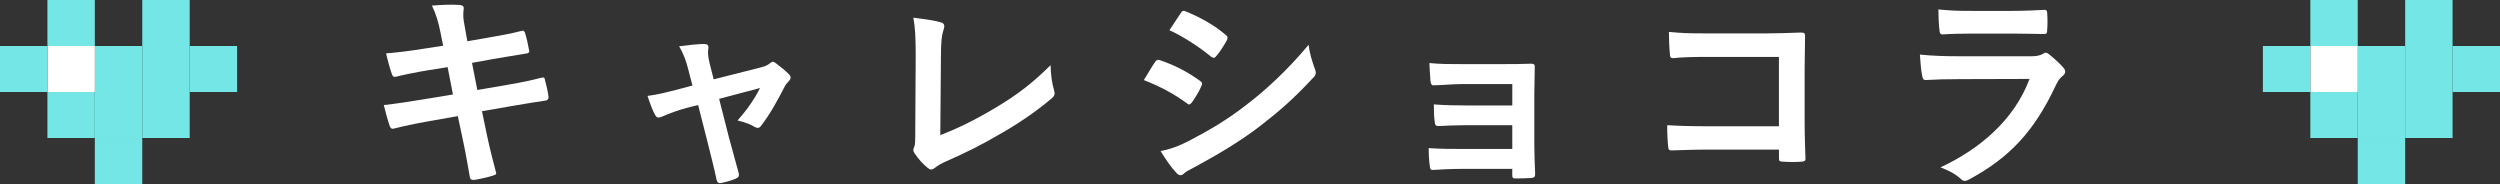
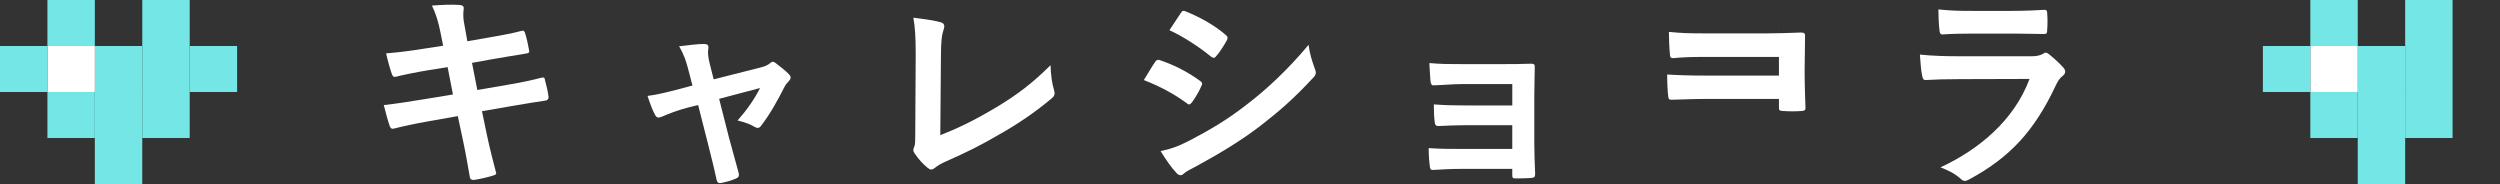
<svg xmlns="http://www.w3.org/2000/svg" id="b" data-name="レイヤー 2" viewBox="0 0 106.131 7.812">
  <rect x="0" y="0" width="106.131" height="7.812" fill="#333333" stroke="none" />
  <g id="c" data-name="parts">
    <g>
      <g>
        <path d="M18.696,1.362c-.091-.45-.189-.773-.36-1.125.387-.027.783-.054,1.17-.027.117.01.181.045.181.136,0,.099-.055.261.018.647l.135.757.738-.126c.514-.09,1.144-.198,1.611-.324.046,0,.081.036.1.099.072.234.126.469.18.774,0,.063-.045.09-.135.1-.414.071-1.054.171-1.504.252l-.792.144.226,1.152,1.305-.225c.64-.108,1.081-.207,1.414-.298.117-.026.144.01.152.1.063.225.117.45.153.72,0,.081-.045.145-.135.153-.271.036-.811.126-1.449.234l-1.243.216.208.999c.126.604.278,1.18.396,1.63.009.045-.036.072-.117.099-.188.063-.576.153-.819.189-.116.009-.171-.036-.18-.108-.063-.333-.162-.963-.288-1.539l-.225-1.062-1.225.216c-.612.108-1.116.217-1.459.307-.099.036-.171.009-.207-.1-.09-.261-.18-.603-.252-.891.55-.063,1.026-.136,1.675-.243l1.261-.207-.226-1.161-.847.135c-.495.081-1.098.207-1.341.27-.09.027-.135,0-.171-.09-.081-.207-.198-.648-.252-.9.485-.036.98-.099,1.603-.198l.818-.126-.116-.576Z" fill="#fff" stroke-width="0" />
        <path d="M29.108,4.594c-.279.072-.684.216-.99.351-.072.027-.117.046-.162.046-.062,0-.107-.036-.153-.127-.09-.161-.188-.414-.314-.792.441-.054.882-.171,1.368-.297l.54-.144-.198-.757c-.071-.261-.152-.54-.369-.909.369-.045.819-.099,1.054-.099.145,0,.207.054.189.18-.027.145-.027.324.054.648l.171.675,1.954-.495c.207-.054.323-.09.449-.198.036-.036.072-.054.108-.054.045,0,.1.036.153.081.144.108.396.306.531.45.045.045.071.09.071.135,0,.063-.035.117-.099.181-.09.09-.108.126-.144.188-.315.612-.604,1.152-1.018,1.692-.045.055-.081.081-.135.081-.036,0-.072-.009-.136-.045-.152-.09-.342-.18-.72-.27.369-.414.711-.892.954-1.378l-1.737.459.414,1.63c.153.567.279,1.008.414,1.513.036.135-.009.197-.117.243-.18.081-.387.135-.594.18-.117.027-.189.018-.226-.135-.107-.505-.234-1-.36-1.504l-.423-1.665-.531.135Z" fill="#fff" stroke-width="0" />
        <path d="M39.917,5.738c.693-.271,1.368-.585,2.296-1.135,1.035-.612,1.656-1.116,2.386-1.836.009.414.062.773.144,1.044.054.171.027.261-.09.36-.738.621-1.485,1.116-2.251,1.548-.684.405-1.386.757-2.205,1.116-.226.1-.388.189-.505.288-.054.045-.107.072-.161.072-.055,0-.1-.027-.153-.072-.207-.171-.388-.369-.55-.611-.035-.046-.054-.091-.054-.145,0-.045.019-.099.045-.153.036-.09.036-.261.036-.513l.019-3.385c0-.738-.027-1.18-.1-1.566.504.062.964.135,1.171.197.09.027.144.081.144.172,0,.045-.018.107-.045.188-.063.18-.099.478-.099,1.116l-.027,3.313Z" fill="#fff" stroke-width="0" />
        <path d="M49.034,2.632c.045-.062.09-.107.171-.09.676.226,1.216.514,1.729.883.063.045.1.08.1.135,0,.026-.019.062-.036.099-.1.243-.252.478-.396.685-.045.054-.081.09-.117.09s-.062-.018-.107-.054c-.576-.424-1.162-.721-1.819-.981.226-.36.369-.621.478-.766ZM50.492,5.971c.855-.45,1.594-.873,2.467-1.557.721-.55,1.684-1.414,2.593-2.512.055.396.126.621.262,1.008.026.063.045.117.045.171,0,.072-.027.135-.1.207-.837.9-1.404,1.396-2.286,2.08-.783.594-1.621,1.107-2.692,1.692-.216.117-.432.216-.521.306-.055.055-.1.072-.145.072-.062,0-.126-.036-.18-.108-.189-.188-.433-.54-.666-.918.378-.072.693-.171,1.224-.441ZM50.122.561c.063-.108.117-.126.226-.072.576.234,1.197.567,1.692.999.054.036.072.081.072.117s-.009.072-.036.117c-.126.226-.306.514-.459.676-.027.045-.063.054-.09.054-.045,0-.091-.027-.136-.063-.468-.387-1.17-.846-1.746-1.107.153-.233.324-.485.477-.72Z" fill="#fff" stroke-width="0" />
        <path d="M64.201,3.568h-2.08c-.423,0-.855.045-1.261.054-.081.01-.126-.062-.135-.207-.018-.225-.026-.396-.045-.738.514.045.792.045,1.44.045h1.566c.441,0,.937,0,1.333-.018.107,0,.144.054.135.145,0,.404-.019.783-.019,1.179v2.08c0,.405.019.819.036,1.278,0,.135-.045.162-.198.171-.144.009-.432.018-.611.018-.145,0-.162-.026-.162-.135v-.271h-2.134c-.424,0-.828.019-1.242.046-.091,0-.117-.046-.126-.181-.027-.18-.046-.441-.046-.747.486.036.928.036,1.45.036h2.098v-1.009h-1.909c-.405,0-.846.019-1.233.036-.107,0-.144-.054-.152-.197-.027-.181-.036-.415-.036-.721.485.036.819.045,1.404.045h1.927v-.909Z" fill="#fff" stroke-width="0" />
-         <path d="M75.522,2.416h-3.142c-.612,0-1.035.018-1.351.054-.099,0-.135-.045-.135-.152-.027-.243-.045-.667-.045-.964.54.054.855.063,1.503.063h2.674c.469,0,.945-.019,1.423-.036.144,0,.188.036.18.153,0,.477-.018.945-.018,1.422v2.151c0,.657.026,1.378.036,1.63,0,.09-.036.117-.162.126-.252.019-.54.019-.793,0-.144-.009-.171-.018-.171-.153v-.359h-3.097c-.567,0-1.044.026-1.477.035-.081,0-.117-.035-.126-.135-.027-.234-.045-.558-.045-.937.423.027.945.046,1.656.046h3.088v-2.944Z" fill="#fff" stroke-width="0" />
+         <path d="M75.522,2.416h-3.142c-.612,0-1.035.018-1.351.054-.099,0-.135-.045-.135-.152-.027-.243-.045-.667-.045-.964.54.054.855.063,1.503.063h2.674c.469,0,.945-.019,1.423-.036.144,0,.188.036.18.153,0,.477-.018.945-.018,1.422c0,.657.026,1.378.036,1.63,0,.09-.036.117-.162.126-.252.019-.54.019-.793,0-.144-.009-.171-.018-.171-.153v-.359h-3.097c-.567,0-1.044.026-1.477.035-.081,0-.117-.035-.126-.135-.027-.234-.045-.558-.045-.937.423.027.945.046,1.656.046h3.088v-2.944Z" fill="#fff" stroke-width="0" />
        <path d="M83.09,3.361c-.45,0-.9.009-1.351.036-.081,0-.117-.054-.135-.171-.055-.226-.072-.559-.1-.909.514.054,1.062.071,1.657.071h3.088c.152,0,.333-.018.477-.099.045-.036.081-.054.117-.054.045,0,.09.026.135.062.217.171.459.396.604.559.062.062.09.126.09.188,0,.055-.027.117-.099.171-.145.117-.207.217-.307.424-.9,1.917-1.936,3.043-3.673,3.979-.072.036-.126.063-.18.063-.063,0-.126-.036-.198-.108-.243-.216-.531-.351-.838-.468,1.666-.774,3.134-2.017,3.781-3.754l-3.069.009ZM83.693,1.426c-.404,0-.854.009-1.233.036-.09,0-.116-.055-.126-.198-.026-.189-.045-.585-.045-.864.55.054.819.063,1.477.063h1.621c.585,0,1.062-.027,1.413-.046.081,0,.108.046.108.145.018.225.018.478,0,.702,0,.153-.027.189-.162.18-.298,0-.721-.018-1.27-.018h-1.783Z" fill="#fff" stroke-width="0" />
      </g>
      <g>
        <g>
          <rect x="6.039" y="0" width="2.013" height="1.953" transform="translate(14.092 1.953) rotate(180)" fill="#73e6e5" stroke-width="0" />
          <rect x="8.052" y="1.953" width="2.013" height="1.953" transform="translate(18.118 5.859) rotate(180)" fill="#73e6e5" stroke-width="0" />
          <rect x="6.039" y="1.953" width="2.013" height="1.953" transform="translate(14.092 5.859) rotate(180)" fill="#73e6e5" stroke-width="0" />
          <rect x="4.026" y="1.953" width="2.013" height="1.953" transform="translate(10.065 5.859) rotate(180)" fill="#73e6e5" stroke-width="0" />
          <rect x="2.013" y="1.953" width="2.013" height="1.953" transform="translate(6.039 5.859) rotate(180)" fill="#fff" stroke-width="0" />
          <rect x="6.039" y="3.906" width="2.013" height="1.953" transform="translate(14.092 9.765) rotate(180)" fill="#73e6e5" stroke-width="0" />
          <rect x="4.026" y="3.906" width="2.013" height="1.953" transform="translate(10.065 9.765) rotate(180)" fill="#73e6e5" stroke-width="0" />
          <rect x="4.026" y="5.859" width="2.013" height="1.953" transform="translate(10.065 13.671) rotate(180)" fill="#73e6e5" stroke-width="0" />
          <rect x="2.013" y="3.906" width="2.013" height="1.953" transform="translate(6.039 9.765) rotate(180)" fill="#73e6e5" stroke-width="0" />
          <rect x="0" y="1.953" width="2.013" height="1.953" transform="translate(2.013 5.859) rotate(180)" fill="#73e6e5" stroke-width="0" />
          <rect x="2.013" y="0" width="2.013" height="1.953" transform="translate(6.039 1.953) rotate(180)" fill="#73e6e5" stroke-width="0" />
        </g>
        <g>
          <rect x="102.104" y="0" width="2.013" height="1.953" transform="translate(206.222 1.953) rotate(180)" fill="#73e6e5" stroke-width="0" />
-           <rect x="104.117" y="1.953" width="2.013" height="1.953" transform="translate(210.248 5.859) rotate(180)" fill="#73e6e5" stroke-width="0" />
          <rect x="102.104" y="1.953" width="2.013" height="1.953" transform="translate(206.222 5.859) rotate(180)" fill="#73e6e5" stroke-width="0" />
          <rect x="100.091" y="1.953" width="2.013" height="1.953" transform="translate(202.196 5.859) rotate(180)" fill="#73e6e5" stroke-width="0" />
          <rect x="98.078" y="1.953" width="2.013" height="1.953" transform="translate(198.17 5.859) rotate(180)" fill="#fff" stroke-width="0" />
          <rect x="102.104" y="3.906" width="2.013" height="1.953" transform="translate(206.222 9.765) rotate(180)" fill="#73e6e5" stroke-width="0" />
          <rect x="100.091" y="3.906" width="2.013" height="1.953" transform="translate(202.196 9.765) rotate(180)" fill="#73e6e5" stroke-width="0" />
          <rect x="100.091" y="5.859" width="2.013" height="1.953" transform="translate(202.196 13.671) rotate(180)" fill="#73e6e5" stroke-width="0" />
          <rect x="98.078" y="3.906" width="2.013" height="1.953" transform="translate(198.17 9.765) rotate(180)" fill="#73e6e5" stroke-width="0" />
          <rect x="96.065" y="1.953" width="2.013" height="1.953" transform="translate(194.143 5.859) rotate(180)" fill="#73e6e5" stroke-width="0" />
          <rect x="98.078" y="0" width="2.013" height="1.953" transform="translate(198.17 1.953) rotate(180)" fill="#73e6e5" stroke-width="0" />
        </g>
      </g>
    </g>
  </g>
</svg>